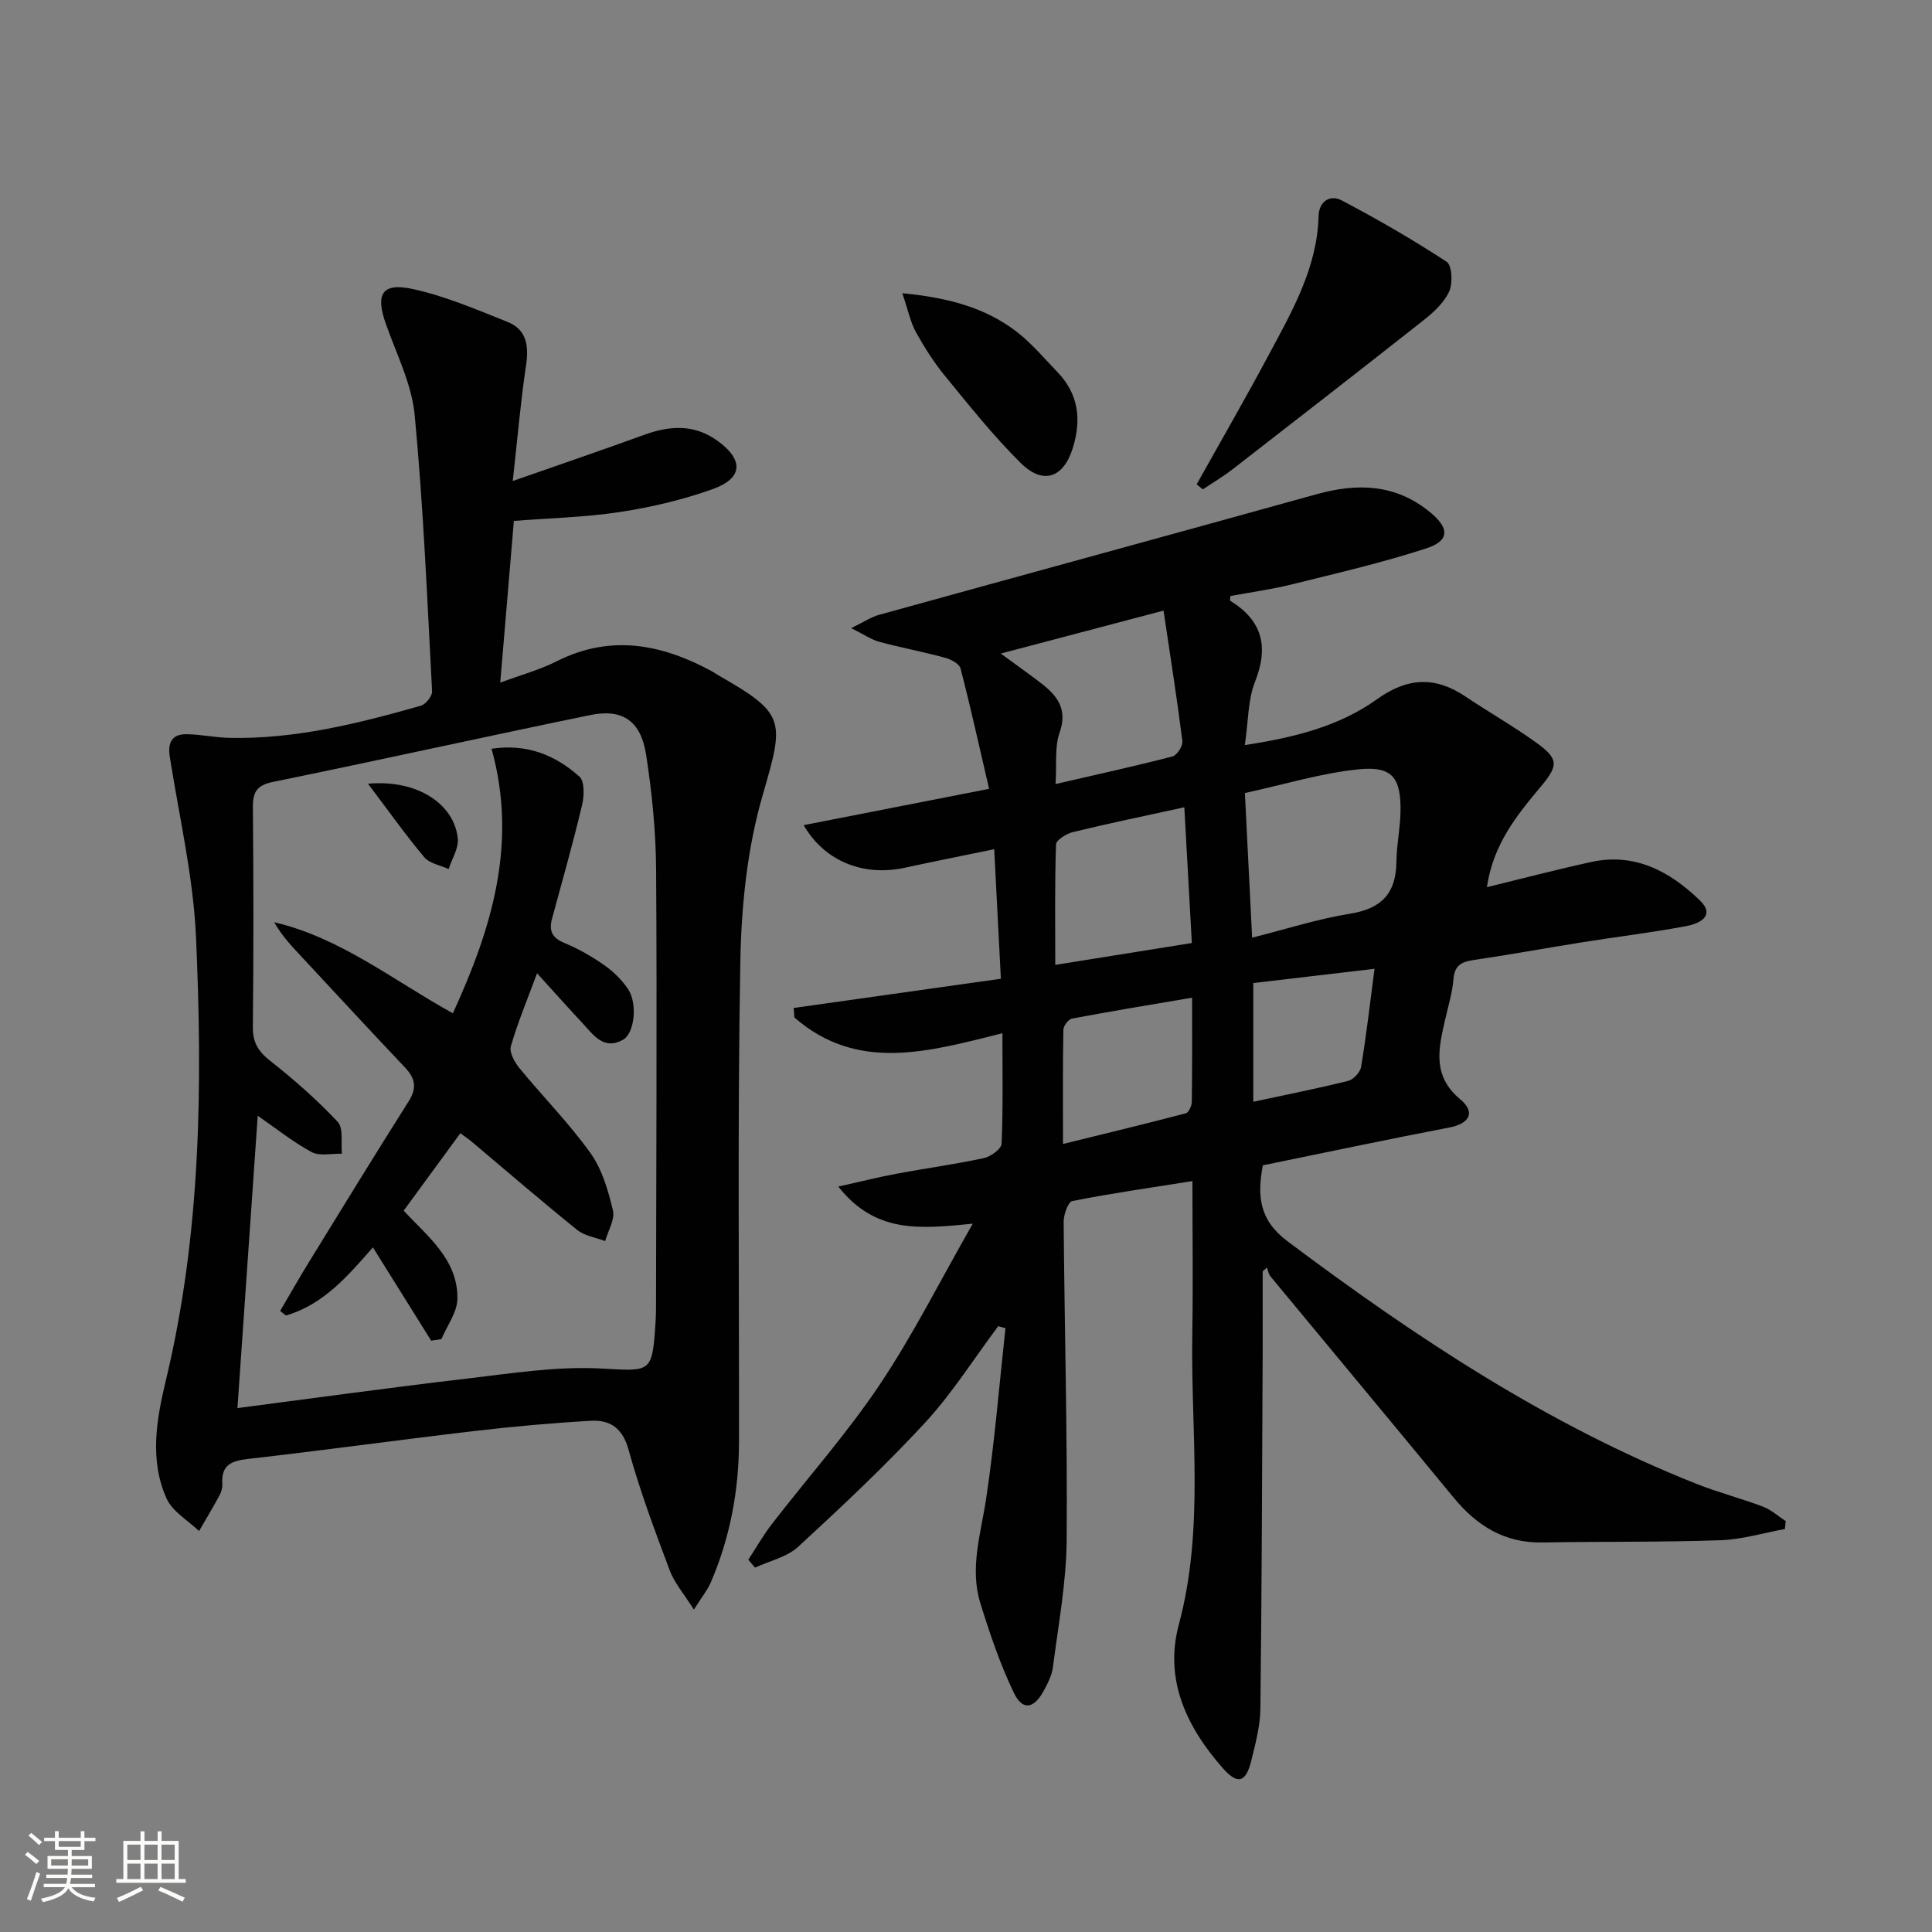
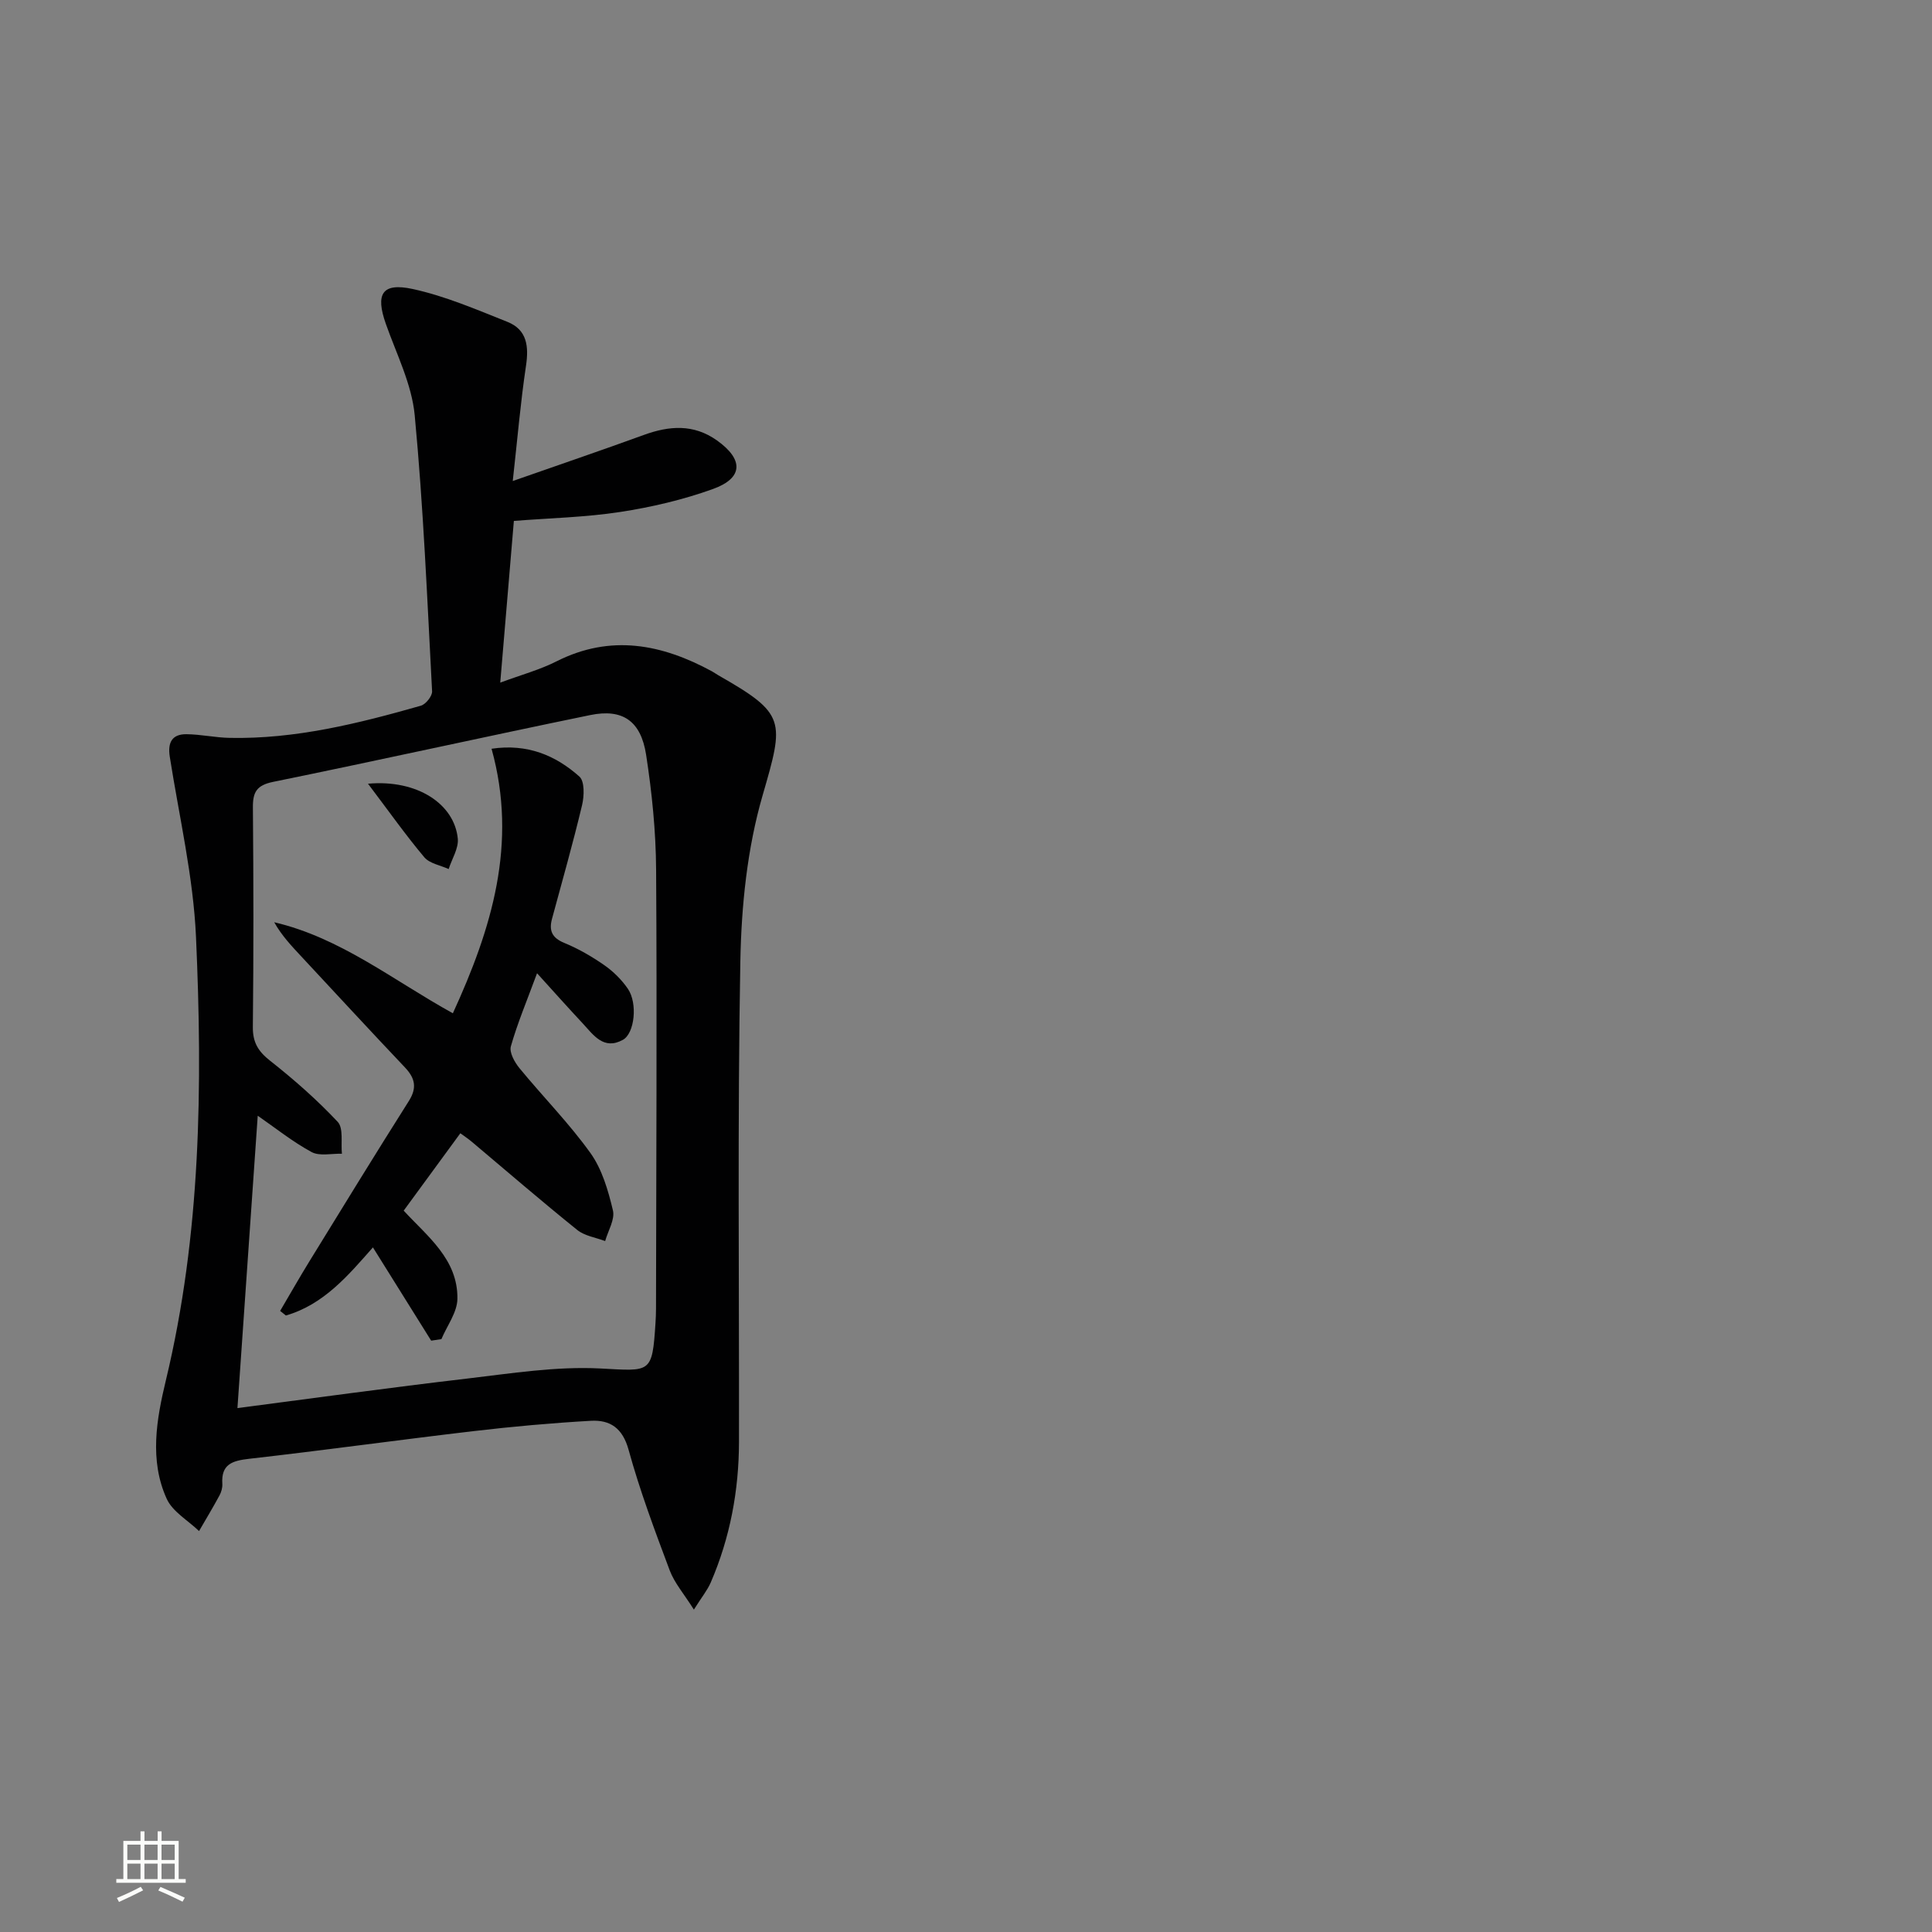
<svg xmlns="http://www.w3.org/2000/svg" enable-background="new 0 0 400 400" viewBox="0 0 400 400">
  <rect x="0" y="0" width="400" height="400" fill="#808080" stroke="none" />
-   <path d="m5.17 384 .55-.58c.85.61 1.65 1.24 2.4 1.87l-.59.64c-.83-.73-1.62-1.38-2.36-1.93m1.22 9.53-.82-.34c.71-1.76 1.37-3.64 1.98-5.63.24.13.5.25.76.36-.6 1.67-1.24 3.54-1.92 5.61m-.5-13.5.57-.54c.56.44 1.31 1.06 2.26 1.87l-.64.64c-.68-.66-1.41-1.32-2.19-1.97m3.25.46h2.24v-1.36h.77v1.36h4.57v-1.36h.76v1.36h2.28v.69h-2.28v1.84h-2.64v1.26h4.18v2.64h-4.21c0 .45-.02.86-.05 1.21h4.32v.69h-4.38c-.04.34-.1.75-.19 1.22h5.15v.69h-4.82c.87 1.19 2.51 1.92 4.93 2.19-.17.31-.3.57-.37.76-2.77-.49-4.52-1.41-5.26-2.76-.56 1.26-2.3 2.23-5.24 2.9-.12-.24-.26-.48-.43-.72 2.73-.55 4.38-1.34 4.96-2.38h-4.38v-.69h4.65c.1-.38.17-.79.21-1.22h-4.32v-.69h4.4c.03-.34.05-.75.05-1.21h-4.2v-2.64h4.23v-1.26h-2.69v-1.84h-2.24zm1.46 4.46v1.29h3.45c.01-.4.02-.57.01-.53v-.32-.45h-3.46zm1.55-2.59h4.57v-1.19h-4.57zm6.11 2.59h-3.42v.77c-.01.19-.01.37-.02.53h3.44z" fill="#fbfcfa" />
  <path d="m32.63 379.16h.82v1.98h3.54v7.89h1.46v.78h-14.37v-.78h1.46v-7.89h3.55v-1.98h.82v1.98h2.73v-1.98zm-3.49 11.48.5.73c-1.61.82-3.28 1.63-5 2.41-.13-.27-.28-.55-.44-.82 1.75-.72 3.4-1.49 4.94-2.32m-2.78-5.55h2.73v-3.18h-2.73zm0 3.95h2.73v-3.2h-2.73zm3.54-3.95h2.73v-3.18h-2.73zm0 3.95h2.73v-3.2h-2.73zm7.89 4.68c-1.84-.92-3.51-1.7-5.02-2.32l.45-.73c1.89.8 3.57 1.55 5.04 2.23zm-1.62-11.81h-2.73v3.18h2.73zm-2.73 7.13h2.73v-3.2h-2.73z" fill="#fbfcfa" />
  <g fill="#010102">
-     <path d="m261.42 263.2c0 5.74.02 11.47 0 17.21-.12 24.46-.18 48.91-.47 73.36-.04 3.6-1.02 7.23-1.89 10.77-1.12 4.55-2.84 5.02-5.91 1.52-7.47-8.5-12.15-18.27-9.09-29.69 5.34-19.9 2.46-40.04 2.79-60.08.17-10.3.03-20.61.03-31.76-8.69 1.38-16.82 2.54-24.87 4.13-.87.17-1.8 2.82-1.79 4.31.17 21.98.79 43.95.62 65.93-.07 8.74-1.72 17.47-2.83 26.19-.22 1.75-1.1 3.5-1.98 5.08-2.04 3.66-4.33 4.02-6.12.31-2.85-5.92-4.97-12.23-6.93-18.52-2.26-7.27.09-14.39 1.18-21.62 1.77-11.72 2.72-23.56 4.01-35.35-.5-.14-1-.28-1.5-.42-5 6.68-9.48 13.84-15.11 19.94-8.31 9.01-17.28 17.42-26.3 25.73-2.33 2.15-5.93 2.92-8.94 4.32-.46-.55-.93-1.09-1.39-1.64 1.62-2.47 3.09-5.07 4.89-7.4 7.43-9.61 15.55-18.75 22.29-28.81 6.89-10.27 12.46-21.41 19.29-33.36-10.95 1.08-20.11 2.08-27.84-7.68 4.69-1.04 8.34-1.97 12.04-2.66 6.03-1.13 12.12-1.95 18.12-3.24 1.42-.31 3.6-1.9 3.65-2.98.32-7.43.17-14.88.17-22.87-15.2 3.79-29.97 8.16-43.07-3.26-.05-.66-.1-1.32-.15-1.97 14.05-1.98 28.1-3.96 42.9-6.05-.46-8.84-.9-17.53-1.38-26.82-6.56 1.36-12.55 2.54-18.52 3.84-8.41 1.83-16.54-1.22-20.93-8.82 12.71-2.49 25.04-4.9 38.39-7.52-2-8.62-3.81-16.81-5.91-24.92-.25-.98-2.01-1.9-3.24-2.23-4.48-1.22-9.07-2.07-13.55-3.28-1.65-.44-3.13-1.49-5.85-2.84 2.66-1.29 4.11-2.29 5.72-2.74 30.21-8.36 60.45-16.6 90.65-24.99 8.5-2.36 16.39-2.12 23.52 3.76 3.98 3.28 4.06 5.87-.86 7.47-9.12 2.97-18.51 5.13-27.83 7.45-4.17 1.03-8.45 1.61-12.68 2.4-.02.39-.16.91-.03.99 6.66 4.11 7.99 9.51 5.11 16.79-1.48 3.73-1.36 8.09-2.1 13.08 10.21-1.56 19.49-3.86 27.36-9.49 6.32-4.52 12.03-4.79 18.31-.57 4.83 3.24 9.91 6.13 14.62 9.52 4.67 3.36 4.7 4.71 1.02 9.1-5 5.97-9.9 11.98-11.19 20.86 7.54-1.84 14.55-3.68 21.62-5.22 9.06-1.97 16.32 2 22.48 7.97 3.31 3.22-.17 4.8-2.72 5.29-7.17 1.35-14.43 2.22-21.64 3.37-7.54 1.2-15.05 2.58-22.61 3.69-2.49.37-3.82 1.16-4.05 3.91-.23 2.79-1.07 5.54-1.7 8.29-1.37 5.99-2.82 11.69 3.11 16.63 3.17 2.64 2 5.02-2.36 5.85-12.86 2.46-25.66 5.18-38.53 7.81-1.18 6.43-.75 11.33 5.15 15.75 26.45 19.82 53.81 37.99 84.72 50.23 4.47 1.77 9.16 2.97 13.65 4.67 1.72.65 3.18 1.99 4.75 3.01-.06.55-.12 1.1-.18 1.64-4.45.81-8.89 2.17-13.37 2.32-12.28.42-24.58.25-36.86.46-7.83.14-13.56-3.47-18.37-9.31-12.58-15.29-25.27-30.5-37.89-45.76-.4-.49-.51-1.22-.75-1.84-.26.27-.57.51-.88.76zm-2.18-69.07c7.21-1.81 13.67-3.9 20.3-4.96 6.5-1.04 9.5-4.23 9.57-10.72.03-3.46.79-6.91.85-10.37.12-7.08-1.69-9.51-8.69-8.8-7.78.79-15.39 3.14-23.53 4.91.51 10.22.99 19.76 1.5 29.94zm-40.7-31.8c8.56-1.98 16.43-3.7 24.22-5.72.93-.24 2.17-2.19 2.04-3.19-1.12-8.84-2.51-17.64-3.9-27-11.45 3.02-22.26 5.87-33.7 8.89 3.38 2.48 5.94 4.29 8.42 6.2 3.36 2.59 5.45 5.39 3.75 10.21-1.04 2.94-.56 6.42-.83 10.61zm26.66 4.81c-8.23 1.8-15.65 3.33-23.01 5.12-1.37.33-3.52 1.64-3.55 2.56-.28 8.19-.16 16.4-.16 24.95 10.03-1.61 19.11-3.06 28.28-4.53-.54-9.62-1.04-18.64-1.56-28.1zm1.61 39.42c-8.72 1.48-16.82 2.81-24.88 4.33-.74.14-1.75 1.51-1.77 2.33-.14 7.43-.08 14.86-.08 23.63 8.97-2.21 17.23-4.2 25.45-6.36.59-.16 1.21-1.55 1.22-2.37.1-6.93.06-13.86.06-21.56zm12.67-3.03v24.58c6.9-1.48 13.31-2.75 19.65-4.33 1.1-.28 2.5-1.8 2.68-2.93 1.07-6.45 1.81-12.95 2.77-20.27-8.79 1.03-16.79 1.97-25.1 2.95z" />
    <path d="m106.16 99.59c9.7-3.4 18.44-6.37 27.11-9.53 5.29-1.93 10.33-2.32 15.19 1.14 5.51 3.93 5.45 7.77-.84 10.04-6.19 2.23-12.72 3.76-19.23 4.76-7.17 1.1-14.49 1.26-22 1.85-.93 11.07-1.85 21.93-2.82 33.48 4.33-1.61 8.19-2.65 11.68-4.42 11.2-5.64 21.77-3.56 32.17 2.09.44.24.84.54 1.27.79 14.09 8.03 13.7 9.35 9.2 24.88-3.19 11-4.4 22.87-4.61 34.38-.6 33.15-.23 66.32-.28 99.47-.02 10.08-1.84 19.84-5.85 29.12-.69 1.59-1.83 2.98-3.49 5.61-2.06-3.27-4.02-5.51-5-8.11-3.09-8.24-6.19-16.51-8.52-24.98-1.24-4.51-3.84-6.22-7.8-6-8.12.46-16.23 1.19-24.31 2.14-15.5 1.82-30.96 3.97-46.47 5.73-3.49.4-5.79 1.13-5.53 5.18.05.79-.2 1.68-.58 2.39-1.35 2.5-2.82 4.94-4.24 7.39-2.29-2.21-5.48-4-6.7-6.69-3.62-7.98-2.1-16.48-.17-24.51 7.28-30.28 7.61-61.03 6.24-91.81-.56-12.49-3.48-24.89-5.43-37.31-.46-2.95.47-4.69 3.46-4.66 2.97.03 5.94.7 8.91.76 13.61.28 26.66-2.97 39.61-6.66 1.02-.29 2.38-2 2.33-2.98-1.01-19.07-1.8-38.17-3.6-57.17-.61-6.43-3.77-12.65-5.97-18.89-2.19-6.2-.82-8.62 5.58-7.23 6.71 1.46 13.16 4.24 19.59 6.8 4.08 1.63 4.45 5.09 3.83 9.17-1.12 7.51-1.76 15.08-2.73 23.78zm-57 191.94c15.62-2.03 31.52-4.24 47.46-6.1 9.2-1.08 18.52-2.58 27.7-2.1 10.42.54 10.71 1.14 11.39-9.37.06-1 .11-2 .11-2.99.04-30.31.22-60.62.02-90.93-.05-7.94-.86-15.93-2.07-23.78-1.09-7.02-4.88-9.59-11.58-8.21-21.91 4.5-43.74 9.36-65.65 13.83-3.41.7-4.21 2.12-4.18 5.31.13 15.15.15 30.31-.01 45.46-.03 3.21 1.13 5.04 3.6 6.99 4.93 3.88 9.68 8.06 13.96 12.62 1.24 1.32.64 4.36.88 6.61-2.12-.07-4.61.55-6.28-.35-3.98-2.16-7.56-5.04-11.15-7.52-1.39 19.96-2.76 39.76-4.2 60.53z" />
-     <path d="m247.75 100.28c4.99-8.92 10.1-17.78 14.92-26.79 4.85-9.06 10.05-18.04 10.33-28.79.08-2.97 2.36-4.5 4.79-3.21 7.42 3.91 14.71 8.11 21.72 12.71 1.12.73 1.3 4.41.54 6.11-1.02 2.29-3.15 4.27-5.19 5.89-13.18 10.4-26.45 20.7-39.72 31-1.94 1.5-4.07 2.75-6.11 4.12-.43-.35-.86-.69-1.28-1.04z" />
-     <path d="m186.81 60.7c9.58.94 17.15 3 23.61 7.93 3.14 2.4 5.73 5.52 8.5 8.39 4.39 4.54 5.01 9.86 3.2 15.71-1.9 6.15-6.09 7.75-10.74 3.18-5.65-5.57-10.62-11.85-15.67-18-2.31-2.81-4.3-5.94-6.07-9.12-1.14-2.08-1.61-4.51-2.83-8.09z" />
    <path d="m111.19 201.5c-2.15 5.82-4.08 10.4-5.42 15.13-.36 1.26.77 3.29 1.77 4.51 4.85 5.91 10.27 11.39 14.71 17.59 2.41 3.37 3.67 7.75 4.65 11.87.45 1.88-1.01 4.22-1.61 6.35-1.95-.74-4.24-1.06-5.78-2.3-7.39-5.95-14.57-12.15-21.83-18.26-.74-.62-1.55-1.16-2.37-1.76-3.94 5.39-7.74 10.58-11.73 16.02 4.82 5.26 11.26 10.04 11.12 18.29-.05 2.79-2.15 5.54-3.31 8.31-.71.11-1.41.21-2.12.32-3.98-6.38-7.97-12.76-12.06-19.31-5.06 5.73-10.15 11.83-18.02 14.1-.4-.32-.79-.63-1.19-.95 2.04-3.46 4.02-6.96 6.13-10.38 6.79-11.04 13.57-22.1 20.5-33.05 1.75-2.76 1.32-4.75-.8-6.99-7.21-7.6-14.31-15.31-21.46-22.98-2-2.15-4.03-4.28-5.6-7.07 13.76 3.22 24.61 12.01 36.99 18.85 8.03-17.51 13.47-35.13 8.01-54.77 7.4-1.1 13.25 1.36 18.19 5.76 1.1.98 1 4.04.55 5.92-1.88 7.89-4.1 15.69-6.22 23.52-.67 2.47 0 3.96 2.56 5.01 2.9 1.19 5.68 2.8 8.25 4.59 1.87 1.3 3.6 3.01 4.89 4.89 2.06 3 1.41 9.24-1.03 10.58-3.97 2.18-6.07-.98-8.3-3.39-2.97-3.18-5.89-6.45-9.47-10.4z" />
    <path d="m76.19 162.26c10.24-.92 17.89 4.23 18.59 11.36.2 2.02-1.22 4.2-1.89 6.31-1.71-.79-3.94-1.14-5.04-2.44-3.85-4.58-7.31-9.48-11.66-15.23z" />
  </g>
</svg>